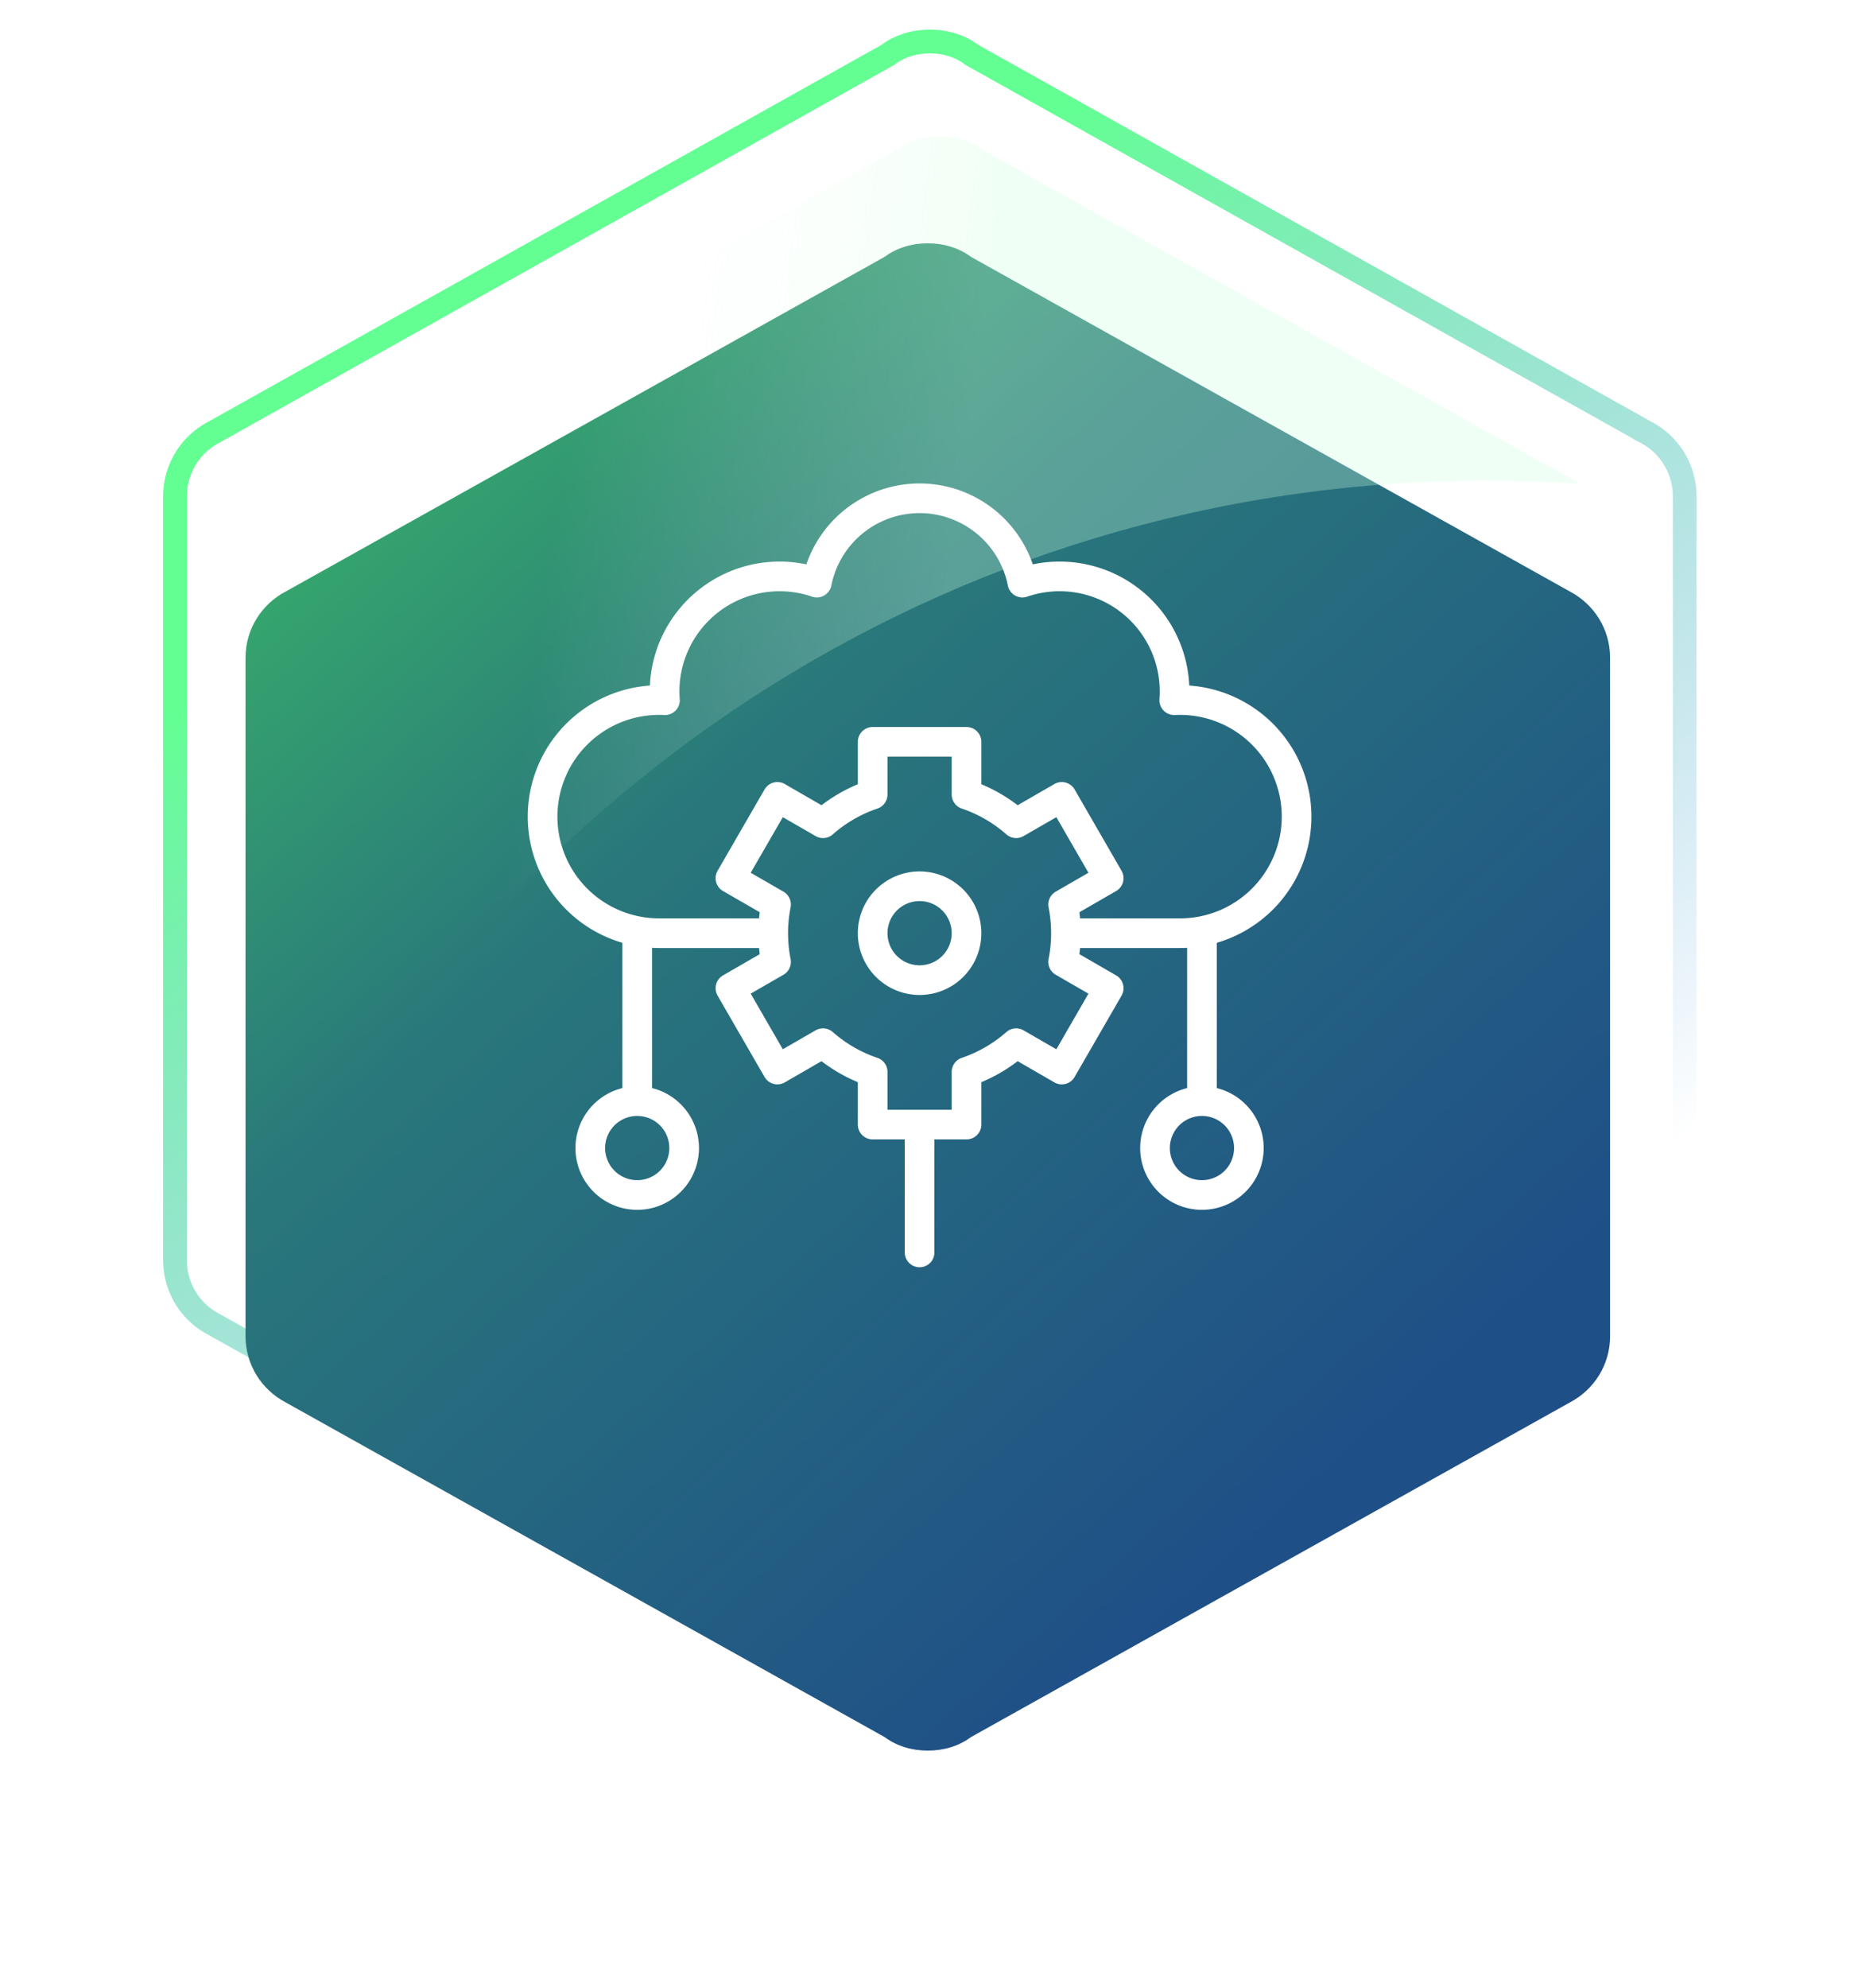
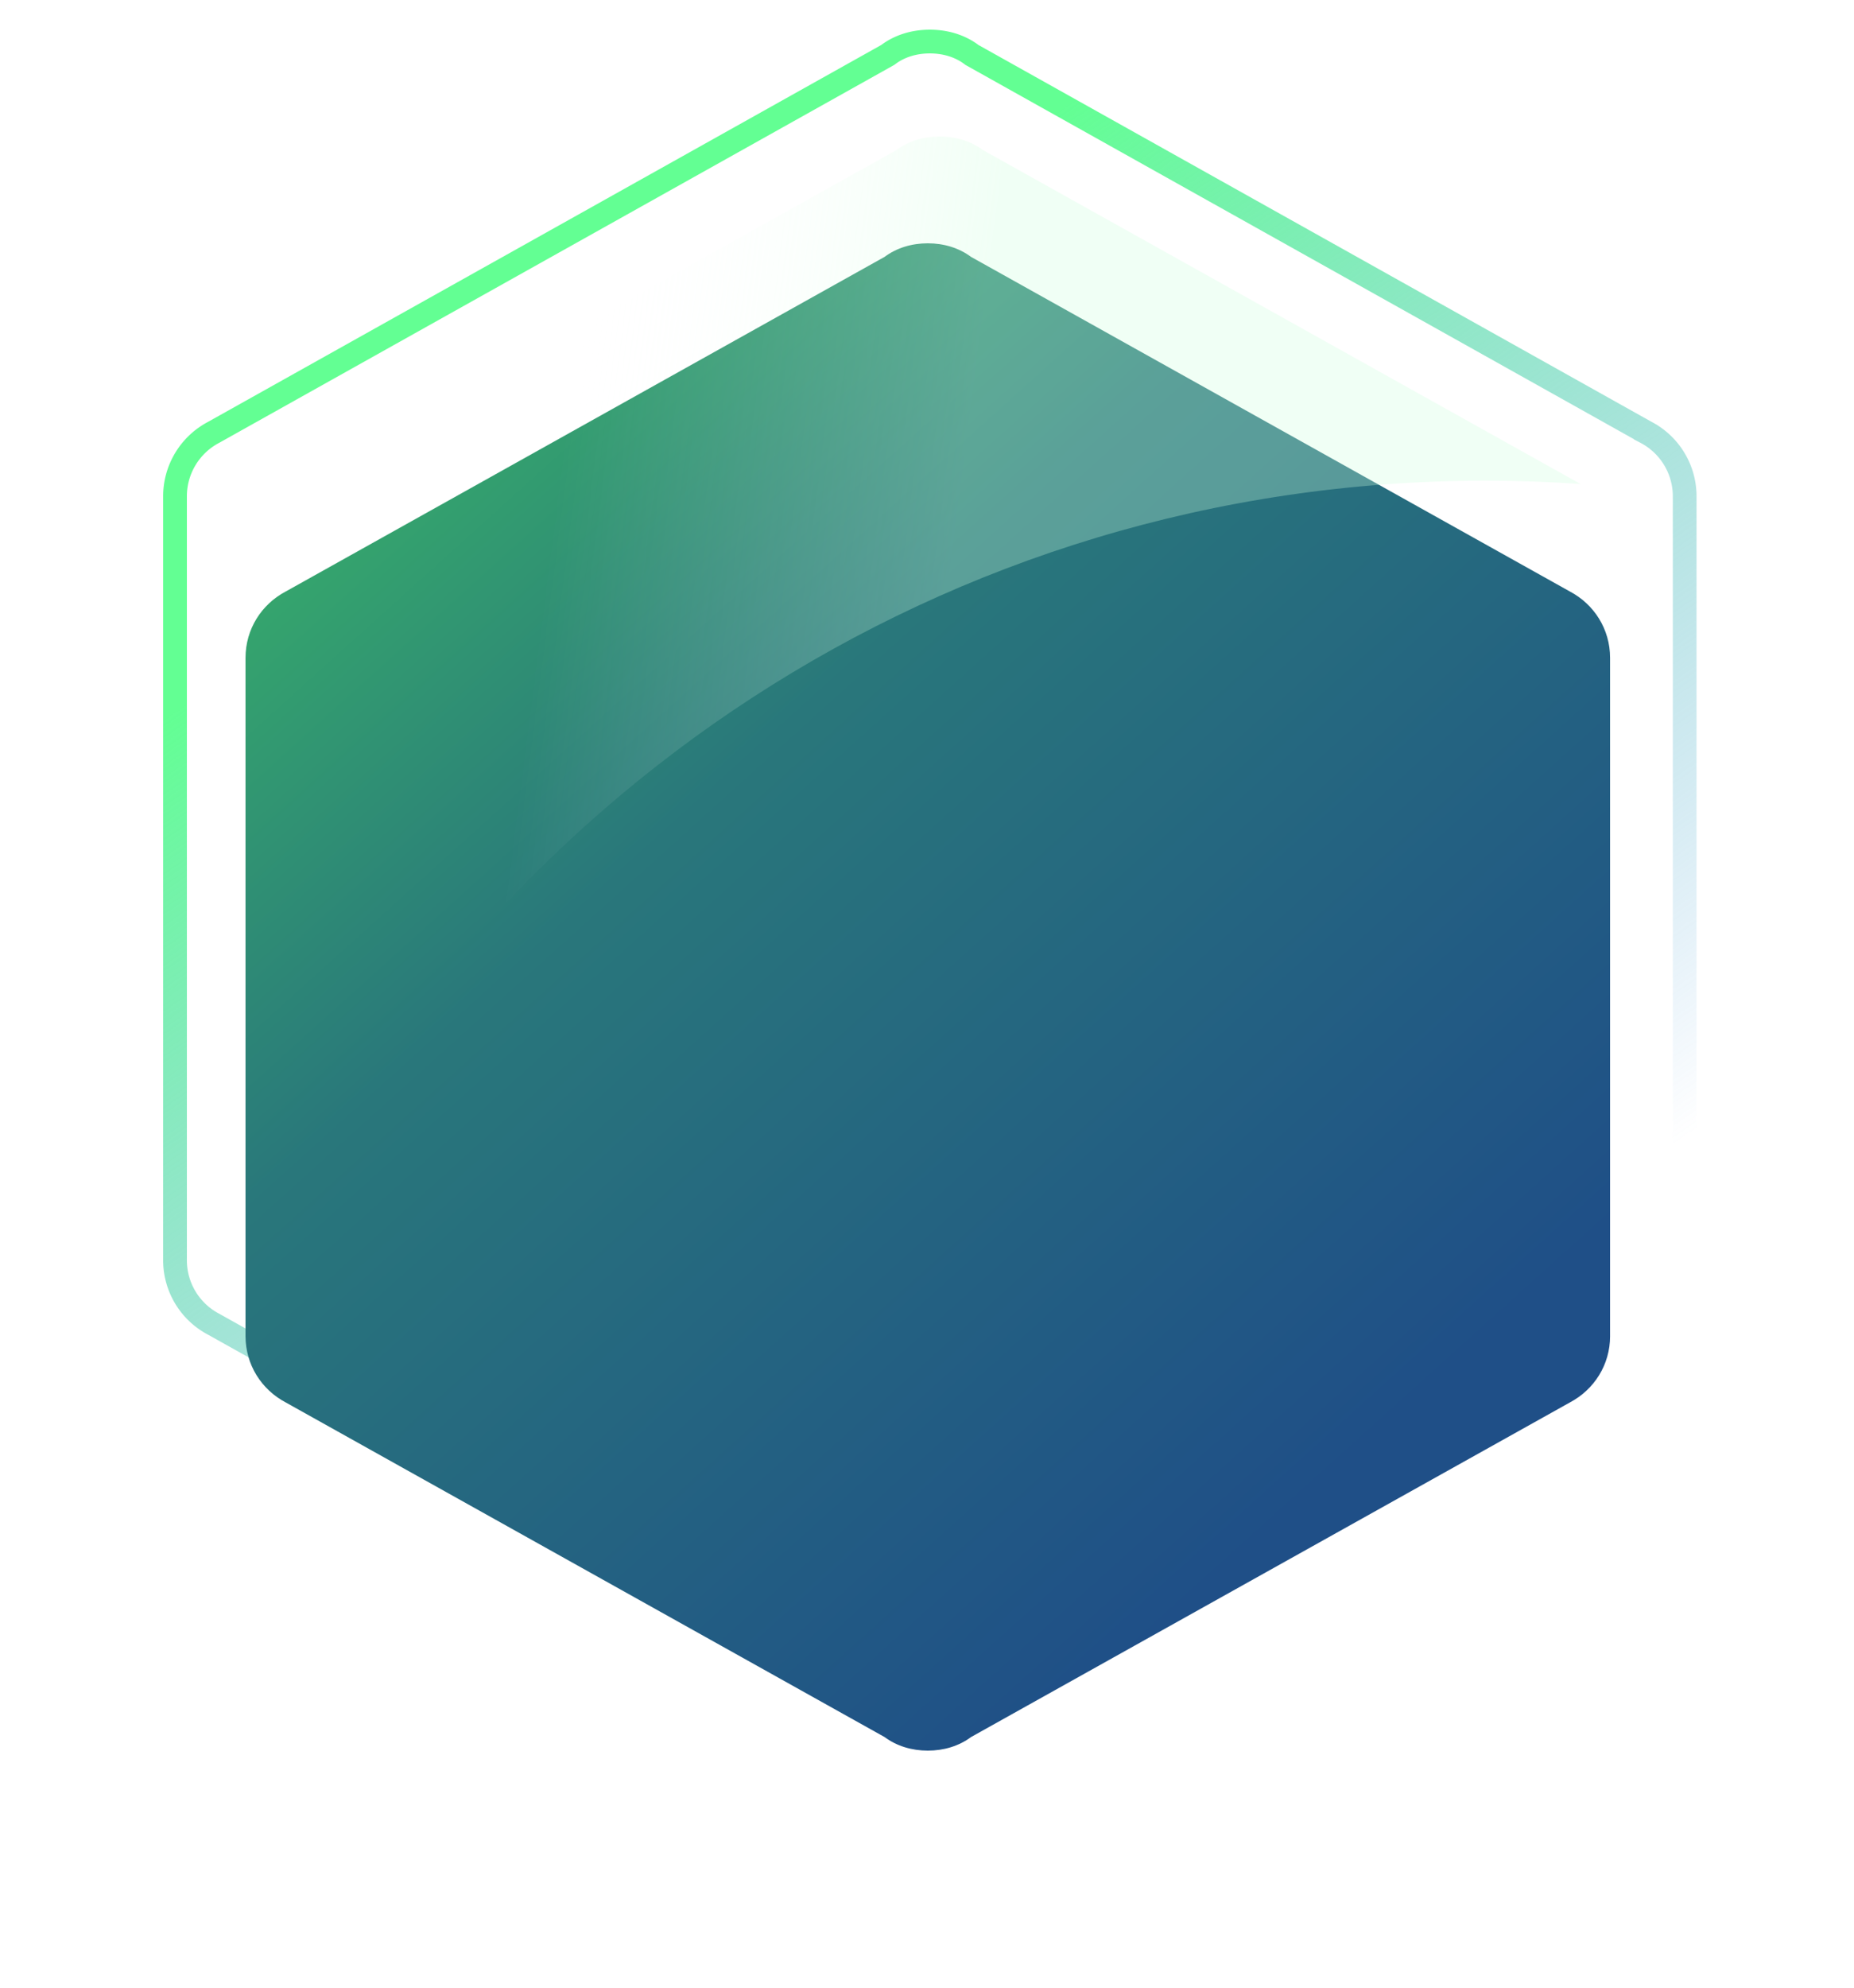
<svg xmlns="http://www.w3.org/2000/svg" width="125" height="134" fill="none">
  <path d="M110.966 89.266l-.009.005-.008.004-45.374 25.397-.046.026-.042.031c-.763.571-1.739.871-2.795.871-1.057 0-2.032-.3-2.795-.871l-.042-.031-.046-.026-45.374-25.397-.008-.004-.009-.005A4.867 4.867 0 0111.8 84.94V33.46a4.866 4.866 0 012.618-4.326l.009-.005.008-.005L59.809 3.729l.046-.026.042-.031c.763-.57 1.738-.871 2.795-.871 1.056 0 2.032.3 2.795.87l.042.032.046.026 45.374 25.397.008.004.009.005a4.867 4.867 0 012.618 4.326v51.48a4.866 4.866 0 01-2.618 4.326z" stroke="url(#paint0_linear_64_176)" stroke-width="1.6" stroke-linecap="round" />
  <g filter="url(#filter0_d_64_176)">
    <path d="M108.555 82.06c0 1.93-1.074 3.607-2.709 4.47l-40.378 22.556c-.818.609-1.84.914-2.913.914-1.074 0-2.096-.305-2.914-.914L19.264 86.53c-1.636-.863-2.71-2.54-2.71-4.47V36.34c0-1.93 1.074-3.607 2.71-4.47L59.64 9.314c.818-.61 1.84-.914 2.914-.914 1.073 0 2.095.305 2.913.914l40.378 22.556c1.635.863 2.709 2.54 2.709 4.47v45.72z" fill="url(#paint1_linear_64_176)" />
  </g>
  <path opacity=".3" fill-rule="evenodd" clip-rule="evenodd" d="M17.794 84.923c14.44-31.02 45.89-52.523 82.361-52.523 2.154 0 4.291.075 6.407.223L66.269 10.114c-.818-.61-1.84-.914-2.914-.914-1.073 0-2.095.305-2.913.914L20.064 32.67c-1.635.863-2.709 2.54-2.709 4.47v45.72c0 .735.156 1.433.439 2.063z" fill="url(#paint2_linear_64_176)" />
  <g clip-path="url(#clip0_64_176)">
    <path d="M52.132 62.902H44.44a7.857 7.857 0 01-7.858-7.857 7.857 7.857 0 018.249-7.848 7.752 7.752 0 0110.238-7.927 7.068 7.068 0 0113.862 0 7.752 7.752 0 0110.238 7.927 7.857 7.857 0 018.249 7.848 7.857 7.857 0 01-7.858 7.857h-7.692m-19.736 0c0-.662.066-1.308.19-1.934l-3.074-1.774 3.165-5.48 3.075 1.775a9.86 9.86 0 013.348-1.936v-3.548h6.328v3.548a9.86 9.86 0 013.348 1.936l3.075-1.775 3.164 5.48-3.073 1.774a9.94 9.94 0 01.19 1.934m-19.736 0c0 .662.066 1.309.19 1.934l-3.074 1.775 3.165 5.48 3.075-1.775a9.856 9.856 0 003.348 1.936V75.8h6.328v-3.548a9.856 9.856 0 003.348-1.936l3.075 1.775 3.164-5.48-3.073-1.775c.124-.625.19-1.272.19-1.934m9.17 11.318V62.902m0 11.318a3.164 3.164 0 10-.001 6.328 3.164 3.164 0 000-6.328zM42.962 62.902V74.22m0 0a3.164 3.164 0 100 6.328 3.164 3.164 0 000-6.328zM62 75.8v8.618m3.164-21.516a3.164 3.164 0 11-6.328 0 3.164 3.164 0 016.328 0z" stroke="#fff" stroke-width="2" stroke-miterlimit="10" stroke-linecap="round" stroke-linejoin="round" />
  </g>
  <defs>
    <linearGradient id="paint0_linear_64_176" x1="71.669" y1="7.2" x2="117.226" y2="74.255" gradientUnits="userSpaceOnUse">
      <stop stop-color="#63FF93" />
      <stop offset="1" stop-color="#4492DC" stop-opacity="0" />
    </linearGradient>
    <linearGradient id="paint1_linear_64_176" x1="32.674" y1="-4.989" x2="106.354" y2="76.667" gradientUnits="userSpaceOnUse">
      <stop stop-color="#3CC065" />
      <stop offset=".434" stop-color="#29777B" />
      <stop offset="1" stop-color="#1F4F87" />
    </linearGradient>
    <linearGradient id="paint2_linear_64_176" x1="62.156" y1="52.8" x2="35.426" y2="49.345" gradientUnits="userSpaceOnUse">
      <stop stop-color="#D0FFDF" />
      <stop offset="1" stop-color="#fff" stop-opacity="0" />
    </linearGradient>
    <clipPath id="clip0_64_176">
-       <path fill="#fff" transform="translate(35 32)" d="M0 0h54v54H0z" />
-     </clipPath>
+       </clipPath>
    <filter id="filter0_d_64_176" x=".555" y=".4" width="124" height="133.6" filterUnits="userSpaceOnUse" color-interpolation-filters="sRGB">
      <feFlood flood-opacity="0" result="BackgroundImageFix" />
      <feColorMatrix in="SourceAlpha" values="0 0 0 0 0 0 0 0 0 0 0 0 0 0 0 0 0 0 127 0" result="hardAlpha" />
      <feOffset dy="8" />
      <feGaussianBlur stdDeviation="8" />
      <feComposite in2="hardAlpha" operator="out" />
      <feColorMatrix values="0 0 0 0 0 0 0 0 0 0 0 0 0 0 0 0 0 0 0.15 0" />
      <feBlend in2="BackgroundImageFix" result="effect1_dropShadow_64_176" />
      <feBlend in="SourceGraphic" in2="effect1_dropShadow_64_176" result="shape" />
    </filter>
  </defs>
</svg>